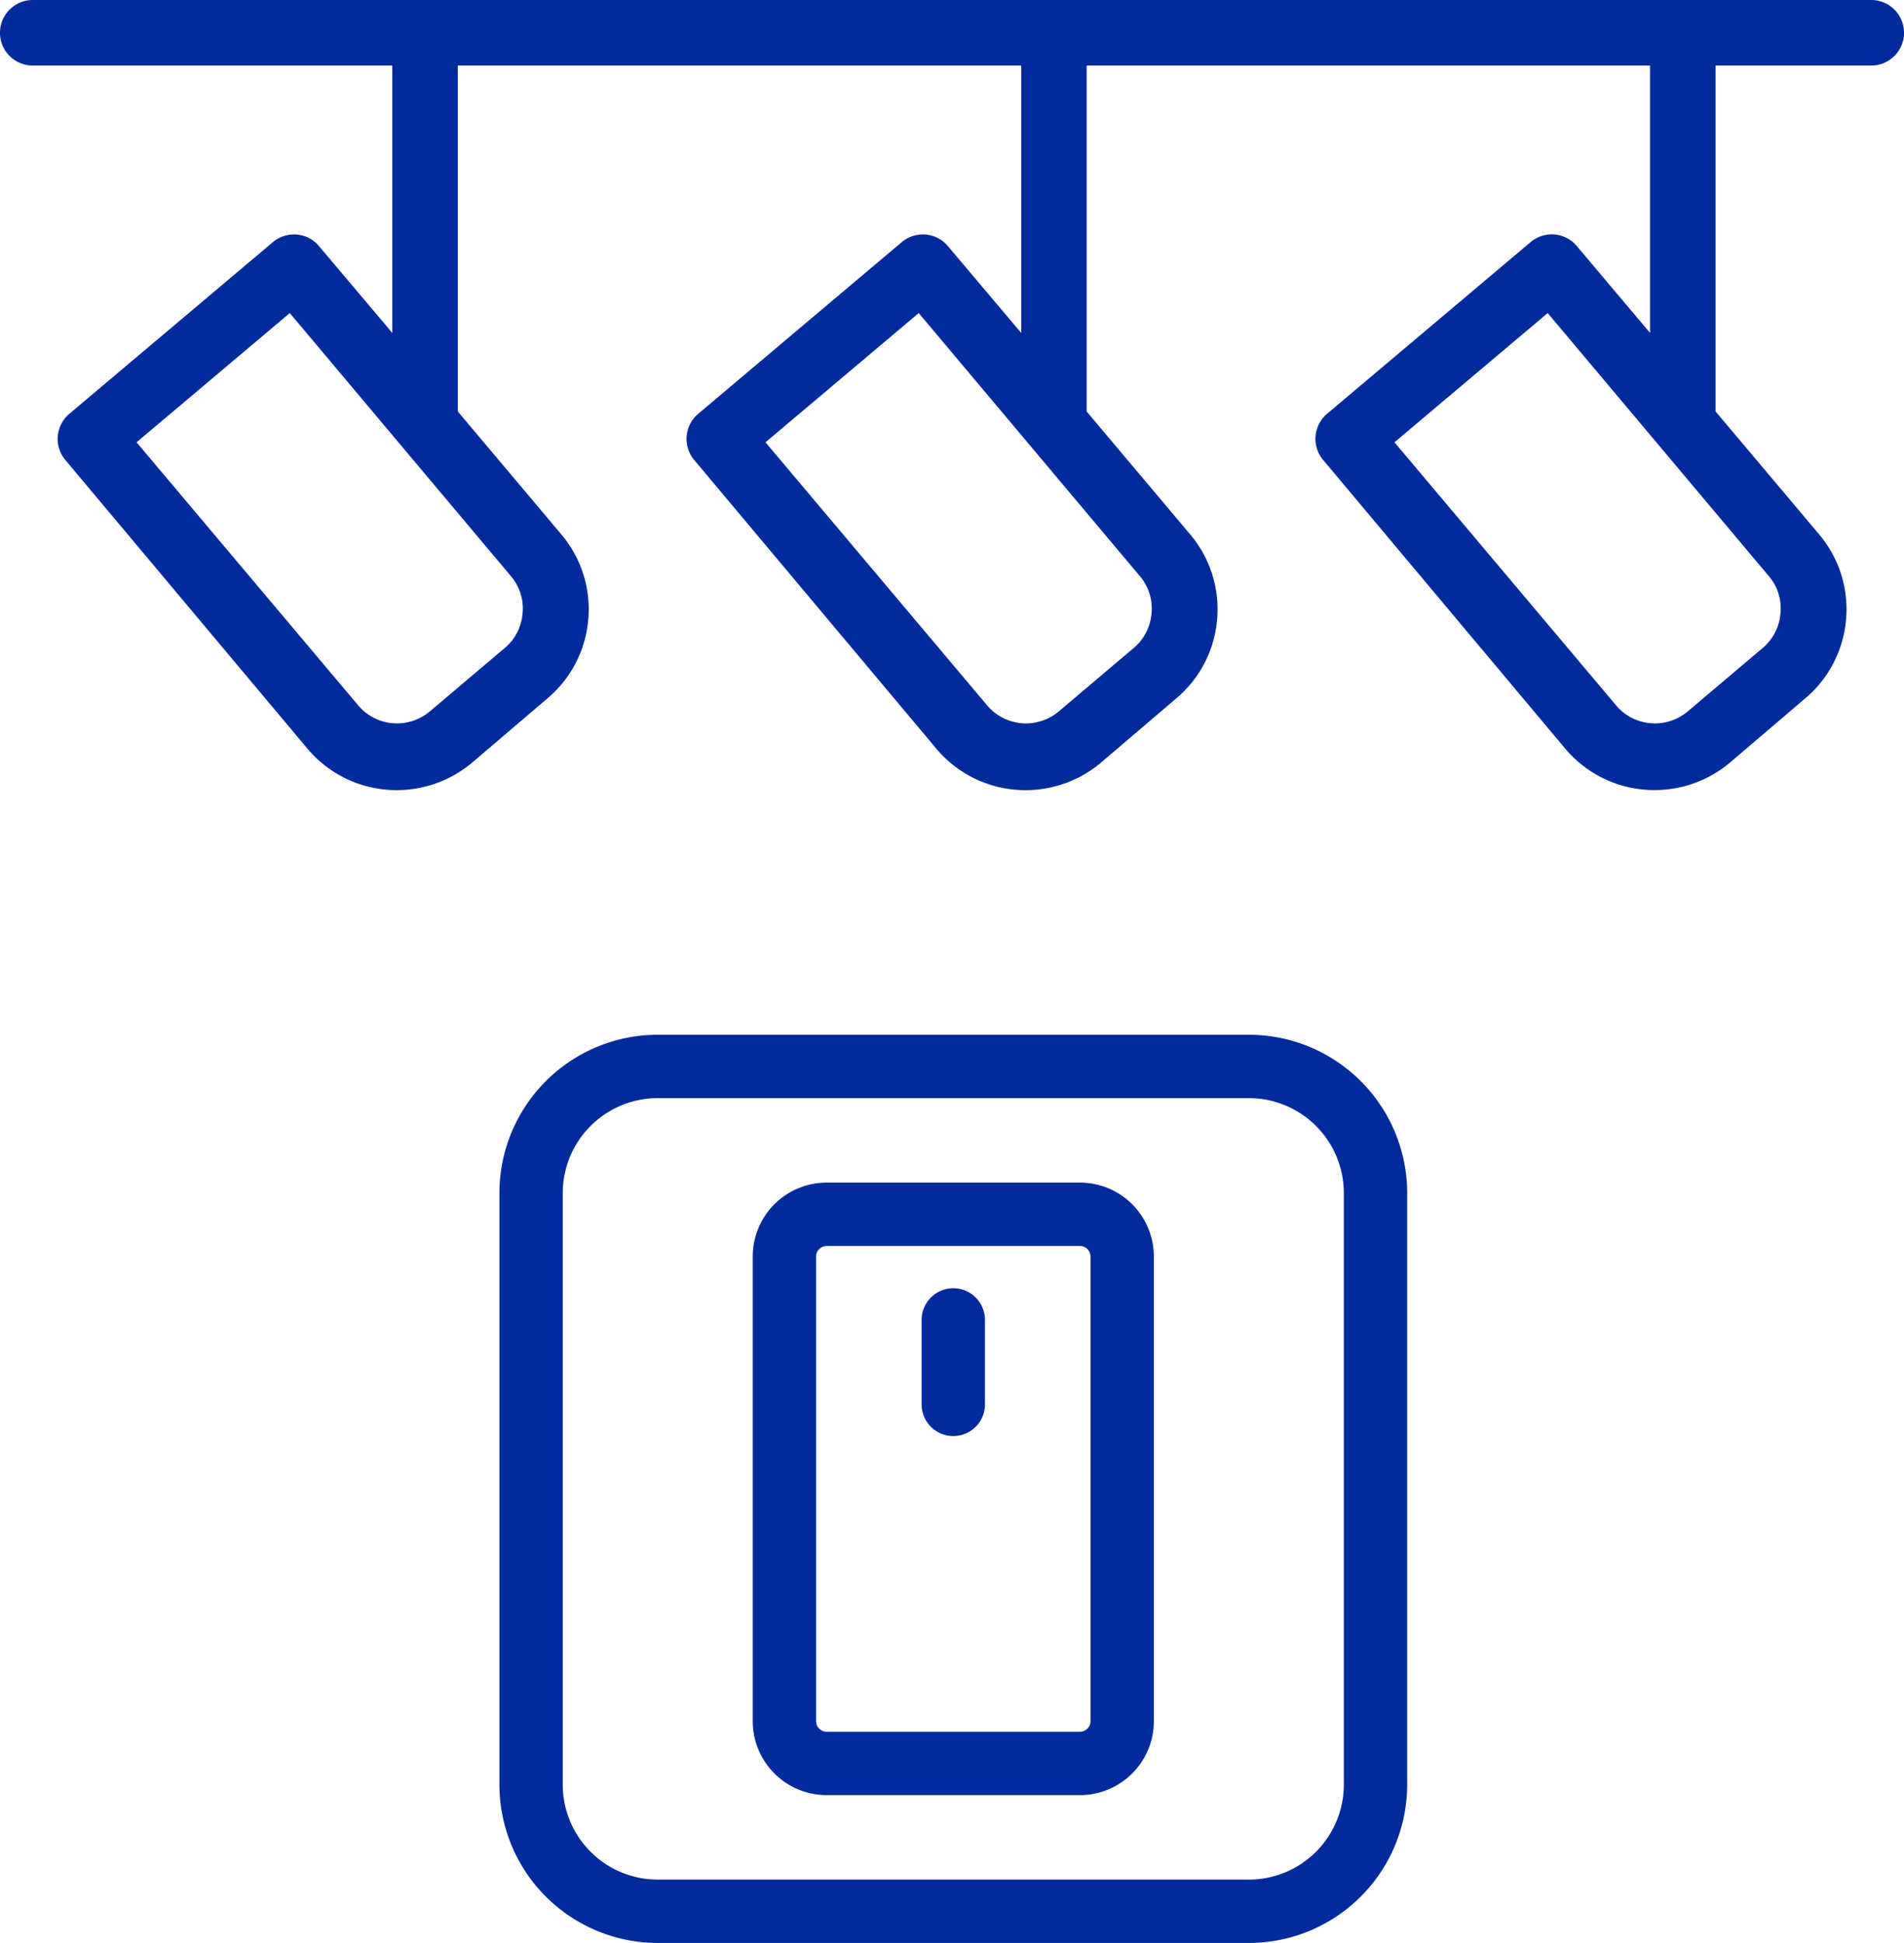
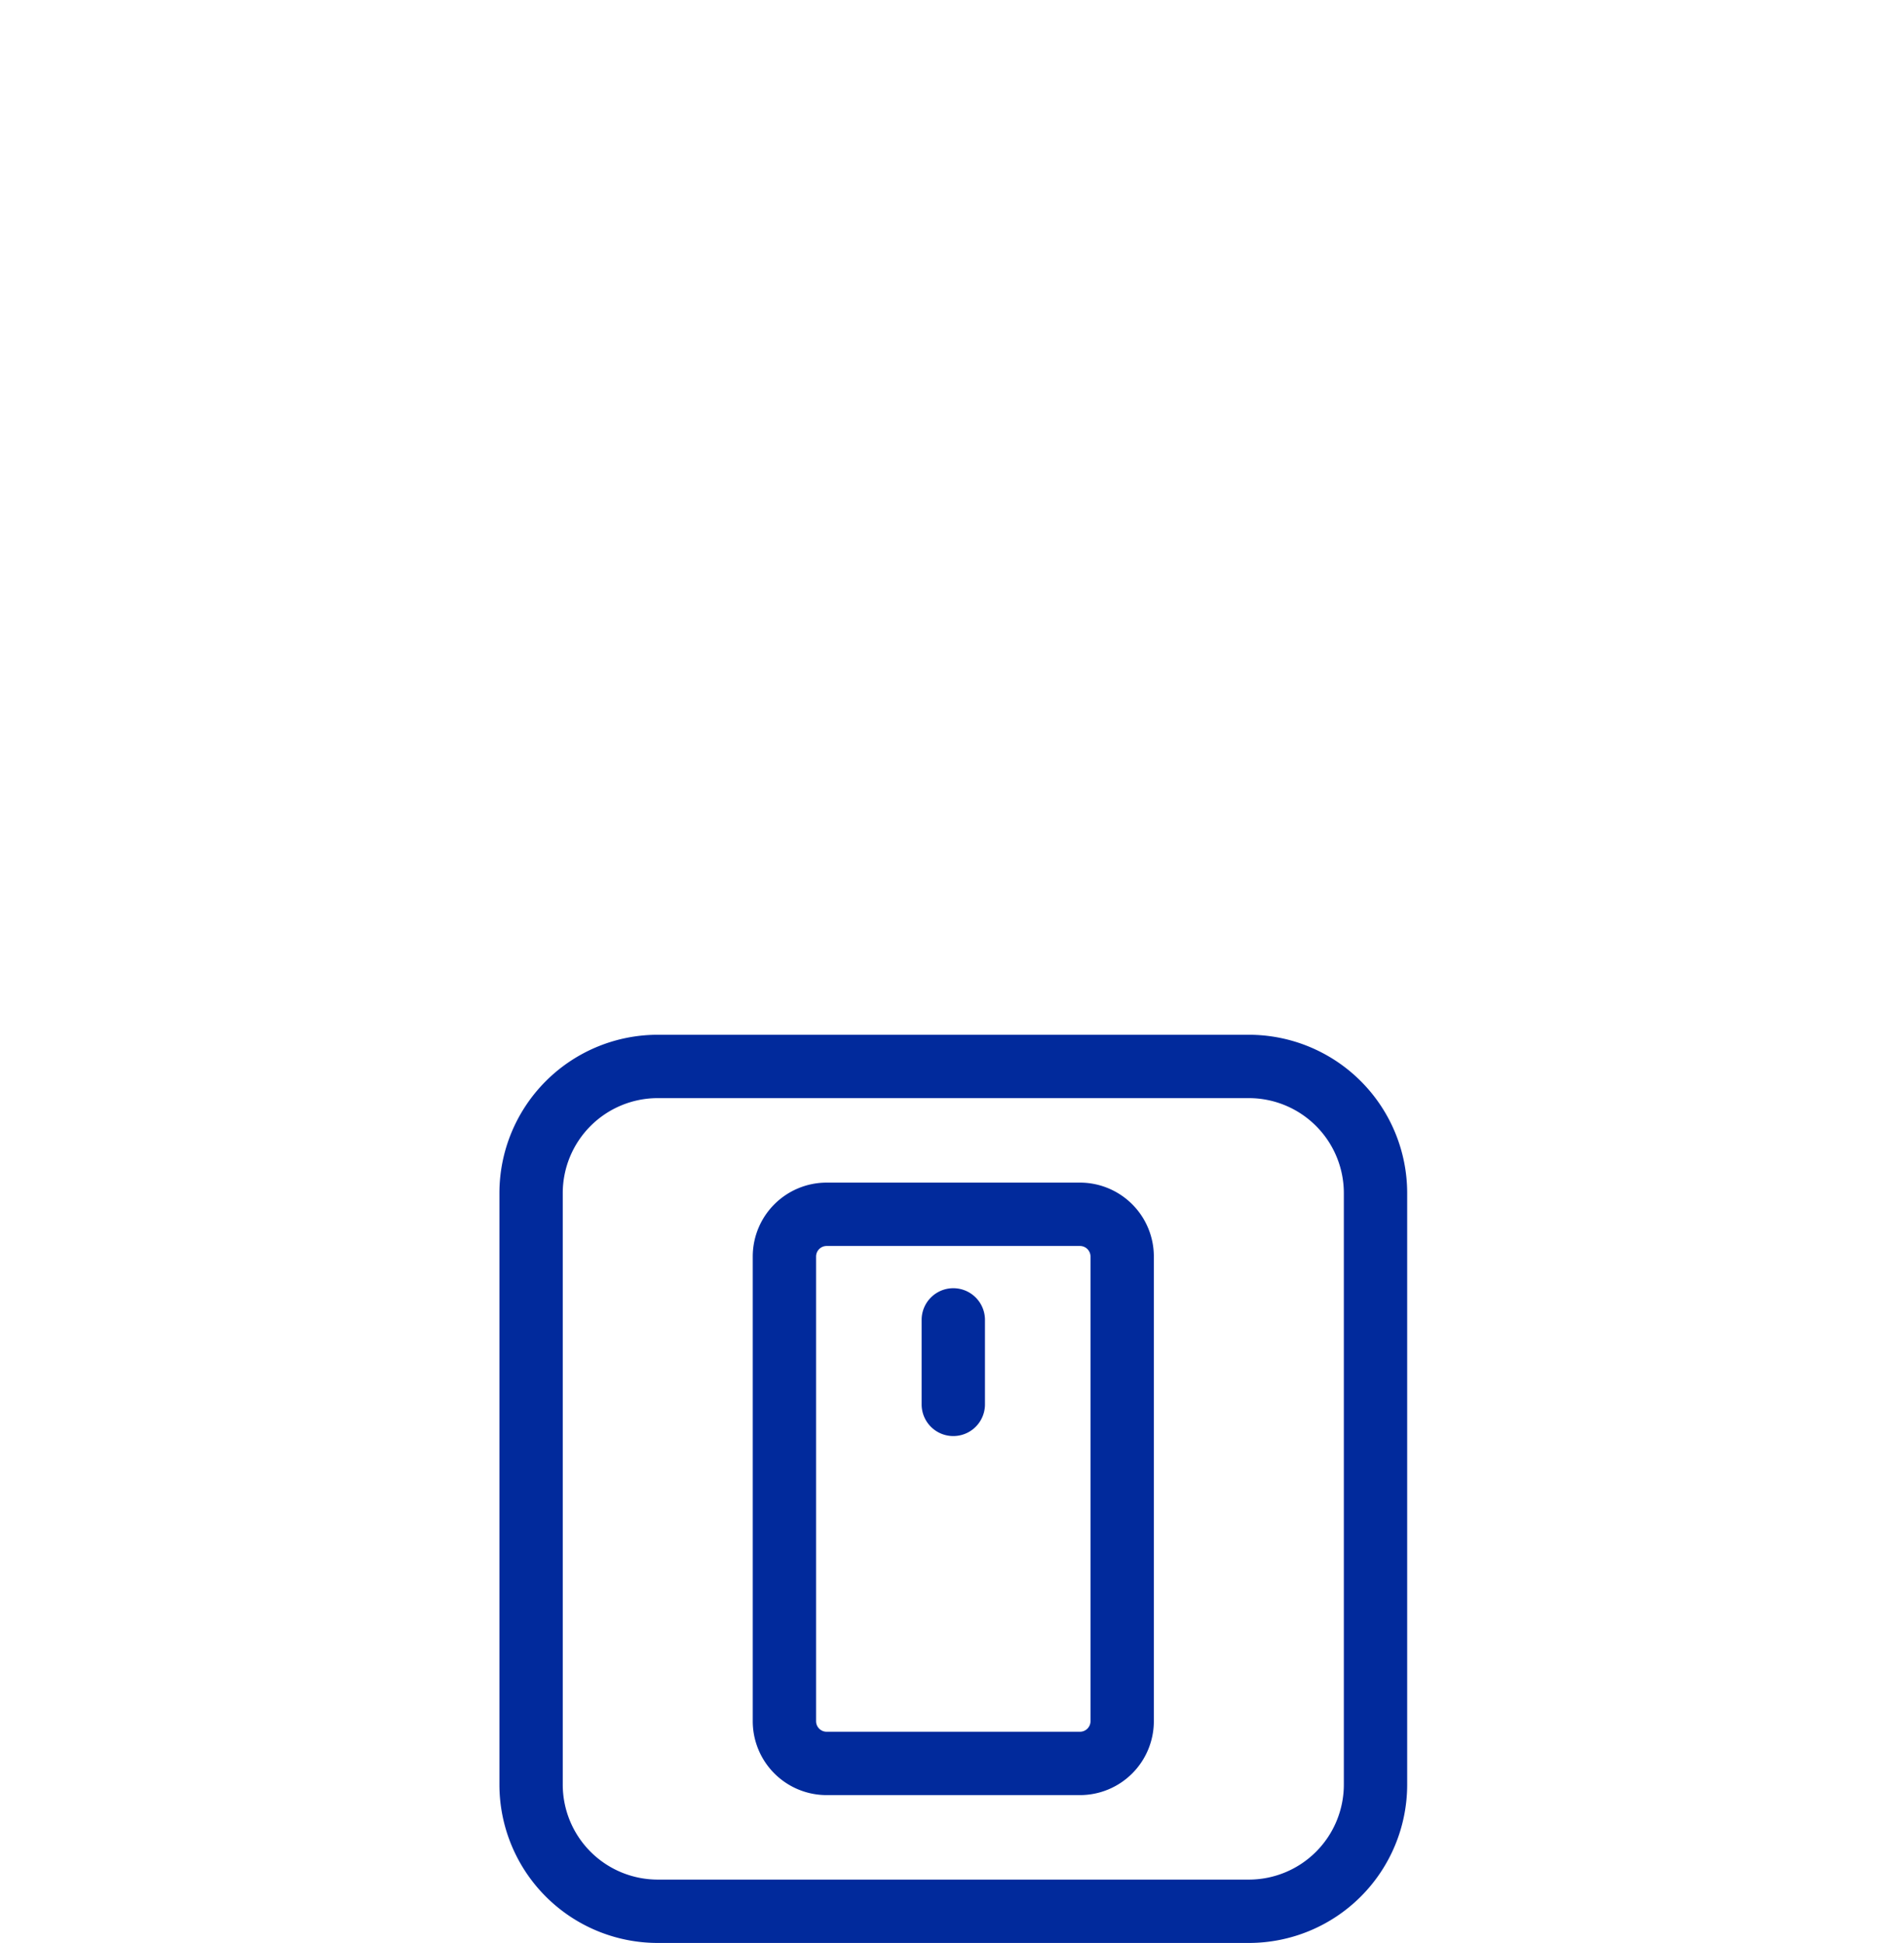
<svg xmlns="http://www.w3.org/2000/svg" width="121.998" height="124.435" viewBox="0 0 121.998 124.435">
  <g id="Group_3435" data-name="Group 3435" transform="translate(-456 -2702)">
    <g id="noun-5361303" transform="translate(425.5 2705.771)">
      <path id="Path_8122" data-name="Path 8122" d="M120.664,72.645A10.145,10.145,0,0,0,110.519,62.5H72.645A10.145,10.145,0,0,0,62.5,72.645v37.874a10.145,10.145,0,0,0,10.145,10.145h37.874a10.145,10.145,0,0,0,10.145-10.145Zm-4.058,0v37.874a6.086,6.086,0,0,1-6.087,6.087H72.645a6.086,6.086,0,0,1-6.087-6.087V72.645a6.086,6.086,0,0,1,6.087-6.087h37.874A6.086,6.086,0,0,1,116.606,72.645Z" transform="translate(0 0)" fill="#012a9c" fill-rule="evenodd" />
      <path id="Path_8123" data-name="Path 8123" d="M388.2,242.234a4.734,4.734,0,0,0-4.734-4.734H367.234a4.734,4.734,0,0,0-4.734,4.734v29.758a4.734,4.734,0,0,0,4.734,4.734h16.232a4.734,4.734,0,0,0,4.734-4.734Zm-4.058,0v29.758a.677.677,0,0,1-.676.676H367.234a.677.677,0,0,1-.676-.676V242.234a.677.677,0,0,1,.676-.676h16.232A.677.677,0,0,1,384.142,242.234Z" transform="translate(-283.768 -165.531)" fill="#012a9c" fill-rule="evenodd" />
      <path id="Path_8124" data-name="Path 8124" d="M566.558,664.529a2.029,2.029,0,0,0-4.058,0v5.411a2.029,2.029,0,0,0,4.058,0Z" transform="translate(-472.947 -583.768)" fill="#012a9c" fill-rule="evenodd" />
    </g>
-     <path id="Subtraction_29" data-name="Subtraction 29" d="M-4094.985,51.6c-.218,0-.434-.009-.64-.026a7.451,7.451,0,0,1-5.079-2.624l-15.512-18.488a2.093,2.093,0,0,1-.489-1.535,2.114,2.114,0,0,1,.739-1.428l13.036-10.99a2.1,2.1,0,0,1,1.356-.5c.063,0,.122,0,.177.007a2.089,2.089,0,0,1,1.428.74l4.695,5.563V5.2h-36.1V27.351l6.622,7.859a7.416,7.416,0,0,1,1.739,5.448,7.413,7.413,0,0,1-2.627,5.078l-4.836,4.125a7.506,7.506,0,0,1-4.807,1.744c-.222,0-.437-.009-.64-.027A7.444,7.444,0,0,1-4141,48.954l-15.513-18.488a2.093,2.093,0,0,1-.489-1.535,2.113,2.113,0,0,1,.739-1.428l13.036-10.99a2.108,2.108,0,0,1,1.356-.5c.063,0,.122,0,.177.007a2.08,2.08,0,0,1,1.428.739l4.7,5.564V5.2h-36.1V27.351l6.621,7.859a7.416,7.416,0,0,1,1.739,5.448,7.417,7.417,0,0,1-2.626,5.078l-4.836,4.123a7.509,7.509,0,0,1-4.808,1.745c-.21,0-.425-.009-.64-.027a7.444,7.444,0,0,1-5.079-2.624l-15.513-18.487a2.1,2.1,0,0,1-.489-1.535,2.113,2.113,0,0,1,.74-1.428l13.036-10.99a2.1,2.1,0,0,1,1.356-.5c.059,0,.119,0,.177.008a2.081,2.081,0,0,1,1.427.739l4.7,5.564V5.2H-4198.9a2.107,2.107,0,0,1-1.819-1.05,2.107,2.107,0,0,1,0-2.1A2.107,2.107,0,0,1-4198.9,1h117.8a2.108,2.108,0,0,1,1.819,1.05,2.108,2.108,0,0,1,0,2.1A2.107,2.107,0,0,1-4081.1,5.2h-9.974v22.15l6.622,7.859a7.415,7.415,0,0,1,1.739,5.448,7.41,7.41,0,0,1-2.627,5.078l-4.836,4.125A7.508,7.508,0,0,1-4094.985,51.6Zm-6.841-30.555-9.823,8.281,14.191,16.838a3.238,3.238,0,0,0,2.216,1.154c.094.008.188.013.281.013a3.281,3.281,0,0,0,2.1-.767l4.8-4.059a3.216,3.216,0,0,0,1.146-2.233,3.179,3.179,0,0,0-.764-2.394l-14.155-16.832h0Zm-40.3,0-9.824,8.281,14.192,16.838a3.241,3.241,0,0,0,2.216,1.154c.093.008.188.013.281.013a3.277,3.277,0,0,0,2.1-.767l4.8-4.06a3.219,3.219,0,0,0,1.146-2.232,3.182,3.182,0,0,0-.765-2.394l-14.154-16.832h0Zm-40.3,0-9.823,8.281,14.192,16.838a3.235,3.235,0,0,0,2.216,1.154c.093.008.188.013.28.013a3.277,3.277,0,0,0,2.1-.767l4.8-4.06a3.219,3.219,0,0,0,1.146-2.232,3.182,3.182,0,0,0-.765-2.394l-14.154-16.832h0Z" transform="translate(4656.999 2701)" fill="#012a9c" />
  </g>
</svg>